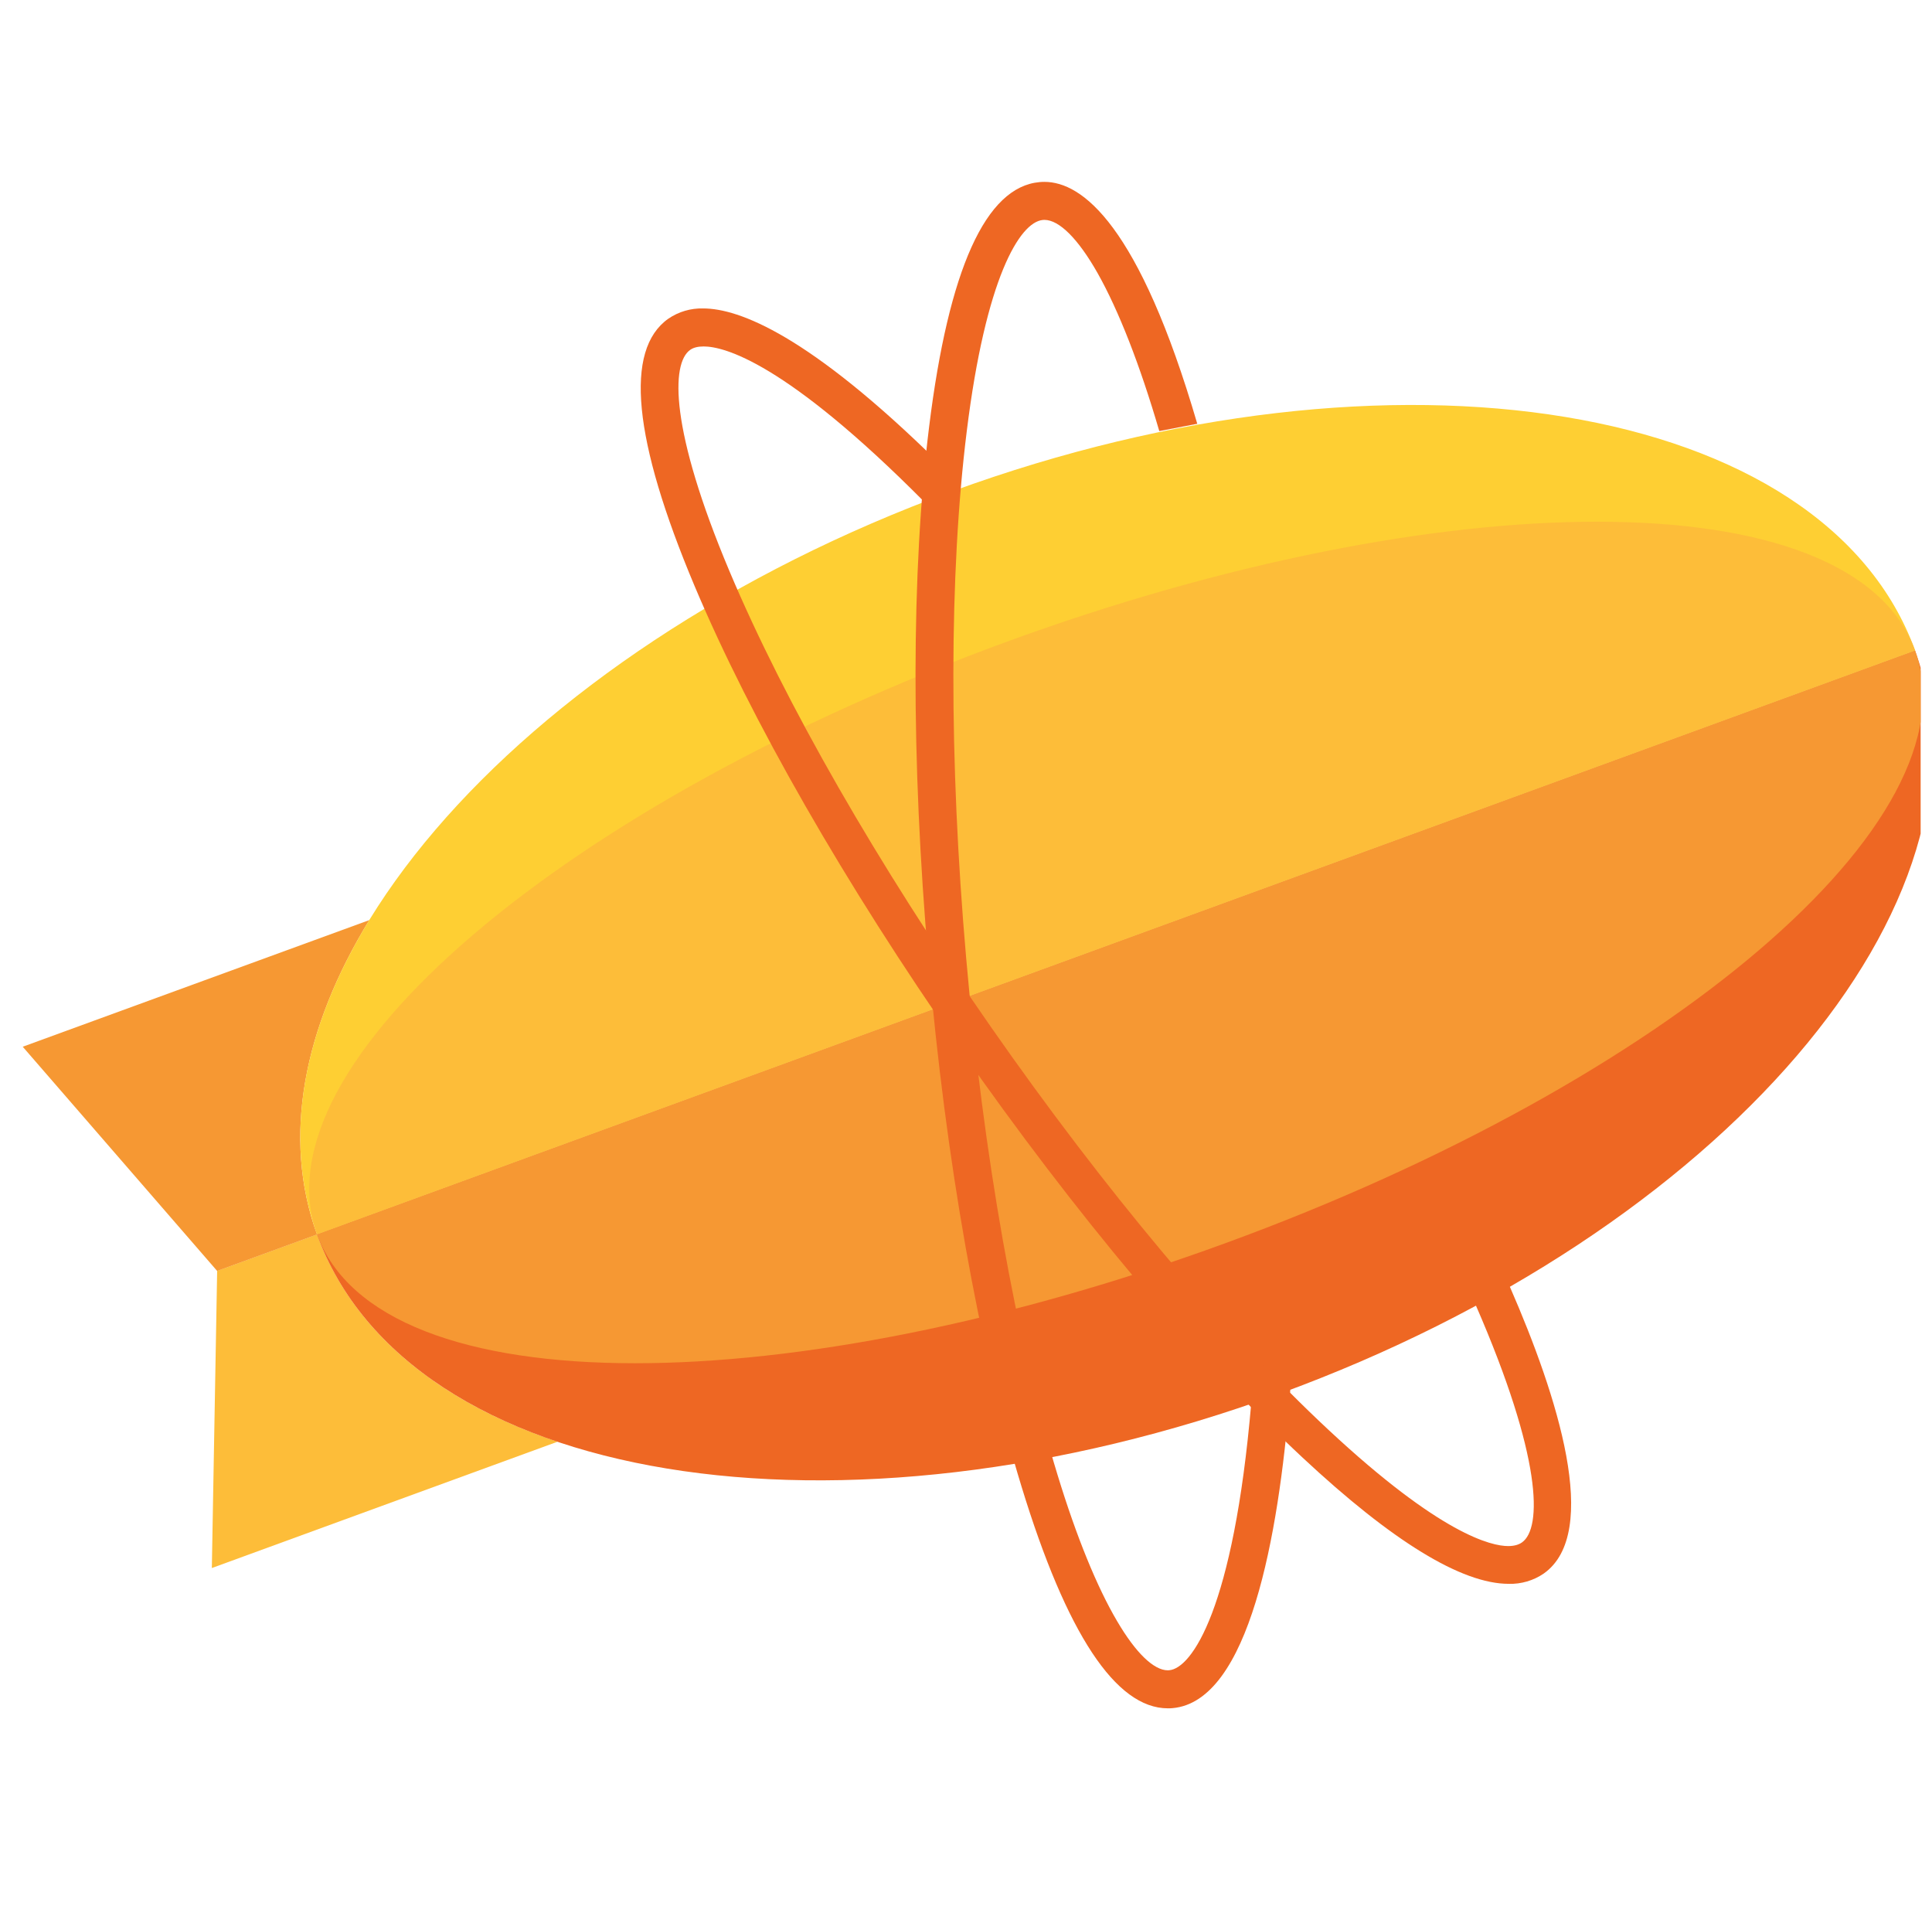
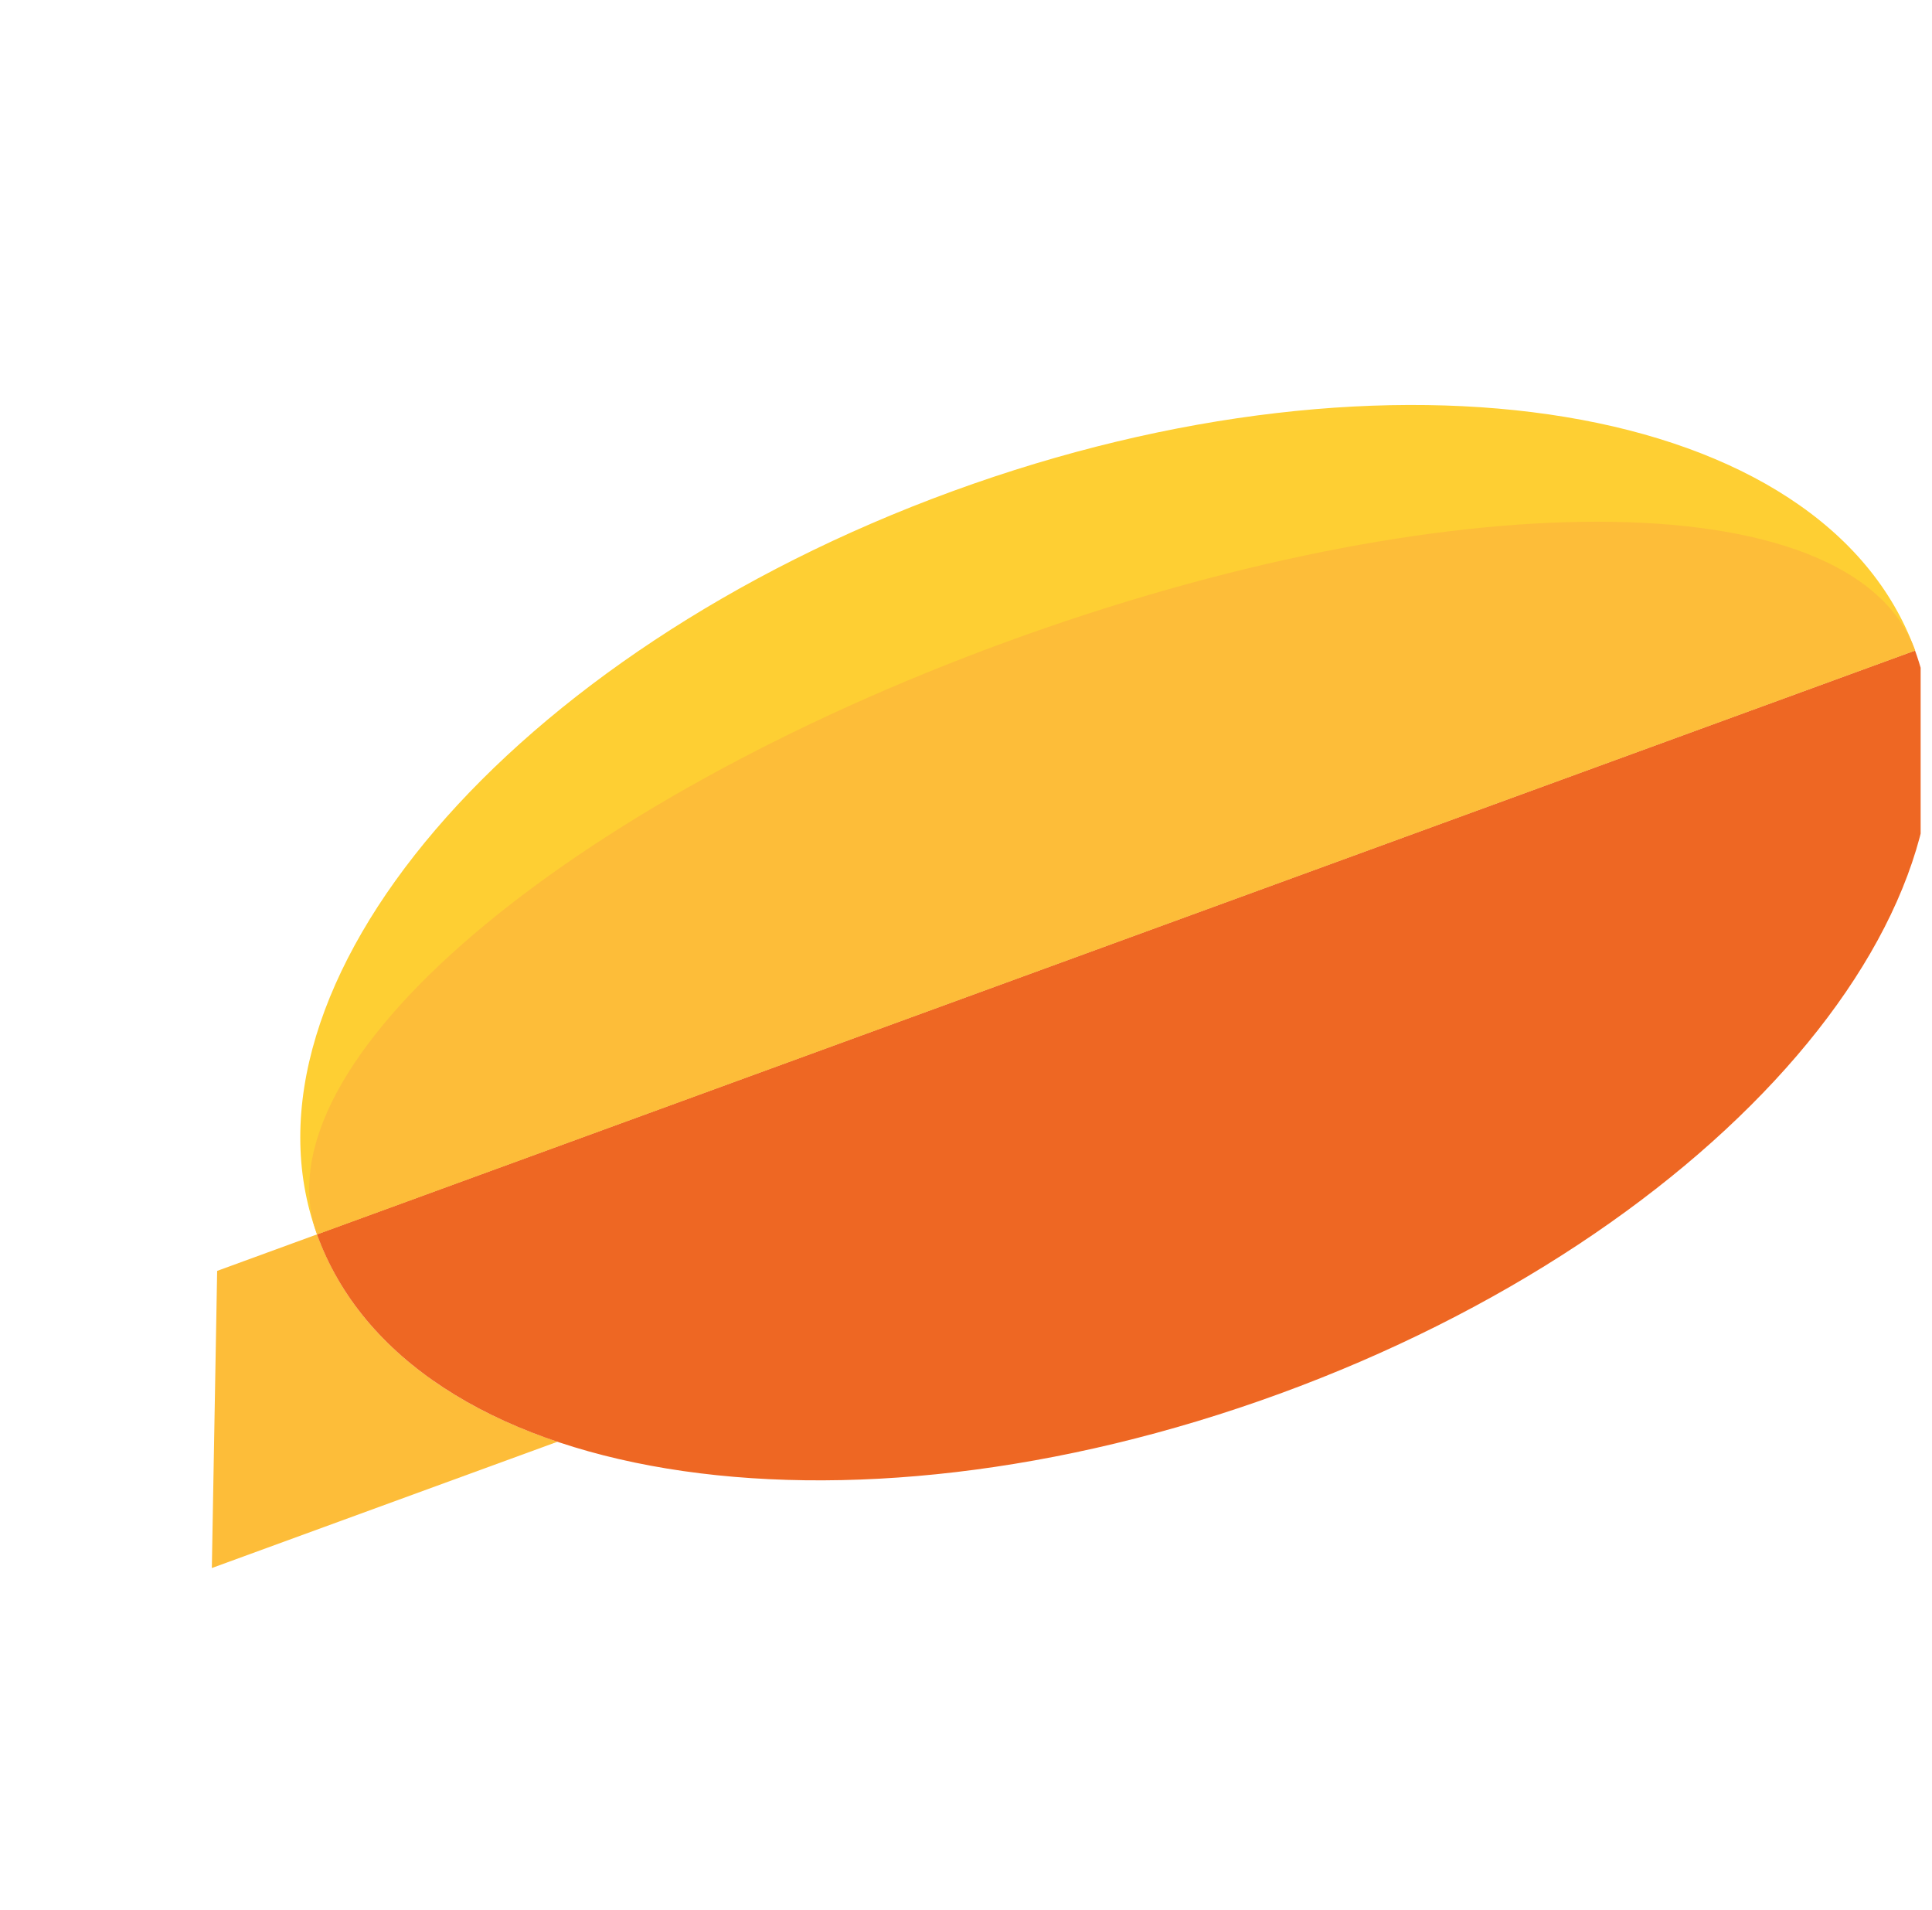
<svg xmlns="http://www.w3.org/2000/svg" width="85" height="84" viewBox="0 0 85 84" fill="none">
  <g clip-path="url(#a)">
    <path d="M13.948 54.296l-4.394 1.606-.234 13.07 15.21-5.556c-5.221-1.748-9.029-4.83-10.582-9.12" fill="#FDBD39" />
-     <path d="M16.248 40.472L1 46.042l8.554 9.863 4.394-1.605c-1.55-4.276-.593-9.103 2.3-13.828z" fill="#F69833" />
    <path d="M41.904 21.608C22.49 28.7 9.97 43.338 13.948 54.296l70.309-25.683c-3.979-10.96-22.937-14.097-42.353-7.005" fill="#FECF33" />
    <path d="M56.298 61.305c19.415-7.092 31.955-21.663 27.956-32.689l-70.309 25.68c4 11.03 22.937 14.1 42.353 7.009z" fill="#EE6723" />
-     <path d="M84.254 28.612L13.949 54.296c1.375 3.797 6.628 5.668 13.992 5.668 7.183 0 16.376-1.776 25.96-5.277 19.415-7.092 33.072-18.578 30.353-26.075" fill="#F69833" />
    <path d="M70.261 22.948c-7.179 0-16.375 1.777-25.96 5.277C24.887 35.317 11.23 46.8 13.949 54.296l70.309-25.683c-1.379-3.797-6.628-5.665-13.996-5.665" fill="#FDBD39" />
-     <path d="M66.377 69.667c-2.07 0-5.12-1.867-9.07-5.553-4.674-4.36-10.025-10.746-15.075-17.981-5.046-7.235-9.193-14.467-11.678-20.368-2.704-6.43-3.092-10.38-1.148-11.748.45-.307.984-.464 1.529-.45 1.58 0 4.666 1.176 10.365 6.788l.126.122-.017.175c-.039.405-.074.81-.105 1.21l-.063.793-.558-.562c-6.143-6.188-8.844-6.854-9.724-6.854-.251 0-.45.048-.593.15-.845.593-.9 3.497 1.724 9.727 2.44 5.793 6.527 12.916 11.507 20.057C48.58 52.318 53.85 58.607 58.444 62.89c4.949 4.617 7.179 5.116 7.908 5.116.252 0 .454-.052.608-.16.89-.625.89-3.734-2.035-10.442l-.136-.308.293-.16c.293-.16.58-.318.845-.471l.352-.2.164.37c2.073 4.754 4.014 10.796 1.47 12.583-.45.307-.988.464-1.536.45zm0-.733v.366-.366z" fill="#EE6723" />
-     <path d="M56.77 61.102l-.029.363c-.492 6.073-1.783 13.374-5.154 13.67-.07.008-.14.008-.207.008-2.289 0-4.456-3.281-6.435-9.748-1.878-6.122-3.333-14.337-4.098-23.136-.767-8.799-.757-17.143.032-23.499.858-6.924 2.492-10.54 4.858-10.75.07-.007.143-.01.213-.01 1.661 0 4.164 1.881 6.725 10.641l-1.671.321c-.855-2.924-1.787-5.304-2.712-6.945-.855-1.511-1.69-2.345-2.342-2.345-.021 0-.042 0-.066.003-1.026.091-2.52 2.576-3.35 9.29-.776 6.241-.786 14.464-.029 23.147.758 8.687 2.188 16.78 4.031 22.79.824 2.692 1.728 4.911 2.618 6.416.816 1.389 1.609 2.153 2.226 2.153.021 0 .042 0 .063-.004.981-.083 2.83-2.673 3.61-11.779l1.716-.586z" fill="#EE6723" />
  </g>
  <defs>
    <clipPath id="a">
      <path fill="#fff" transform="translate(.5)" d="M0 0h84v84H0z" />
    </clipPath>
  </defs>
</svg>